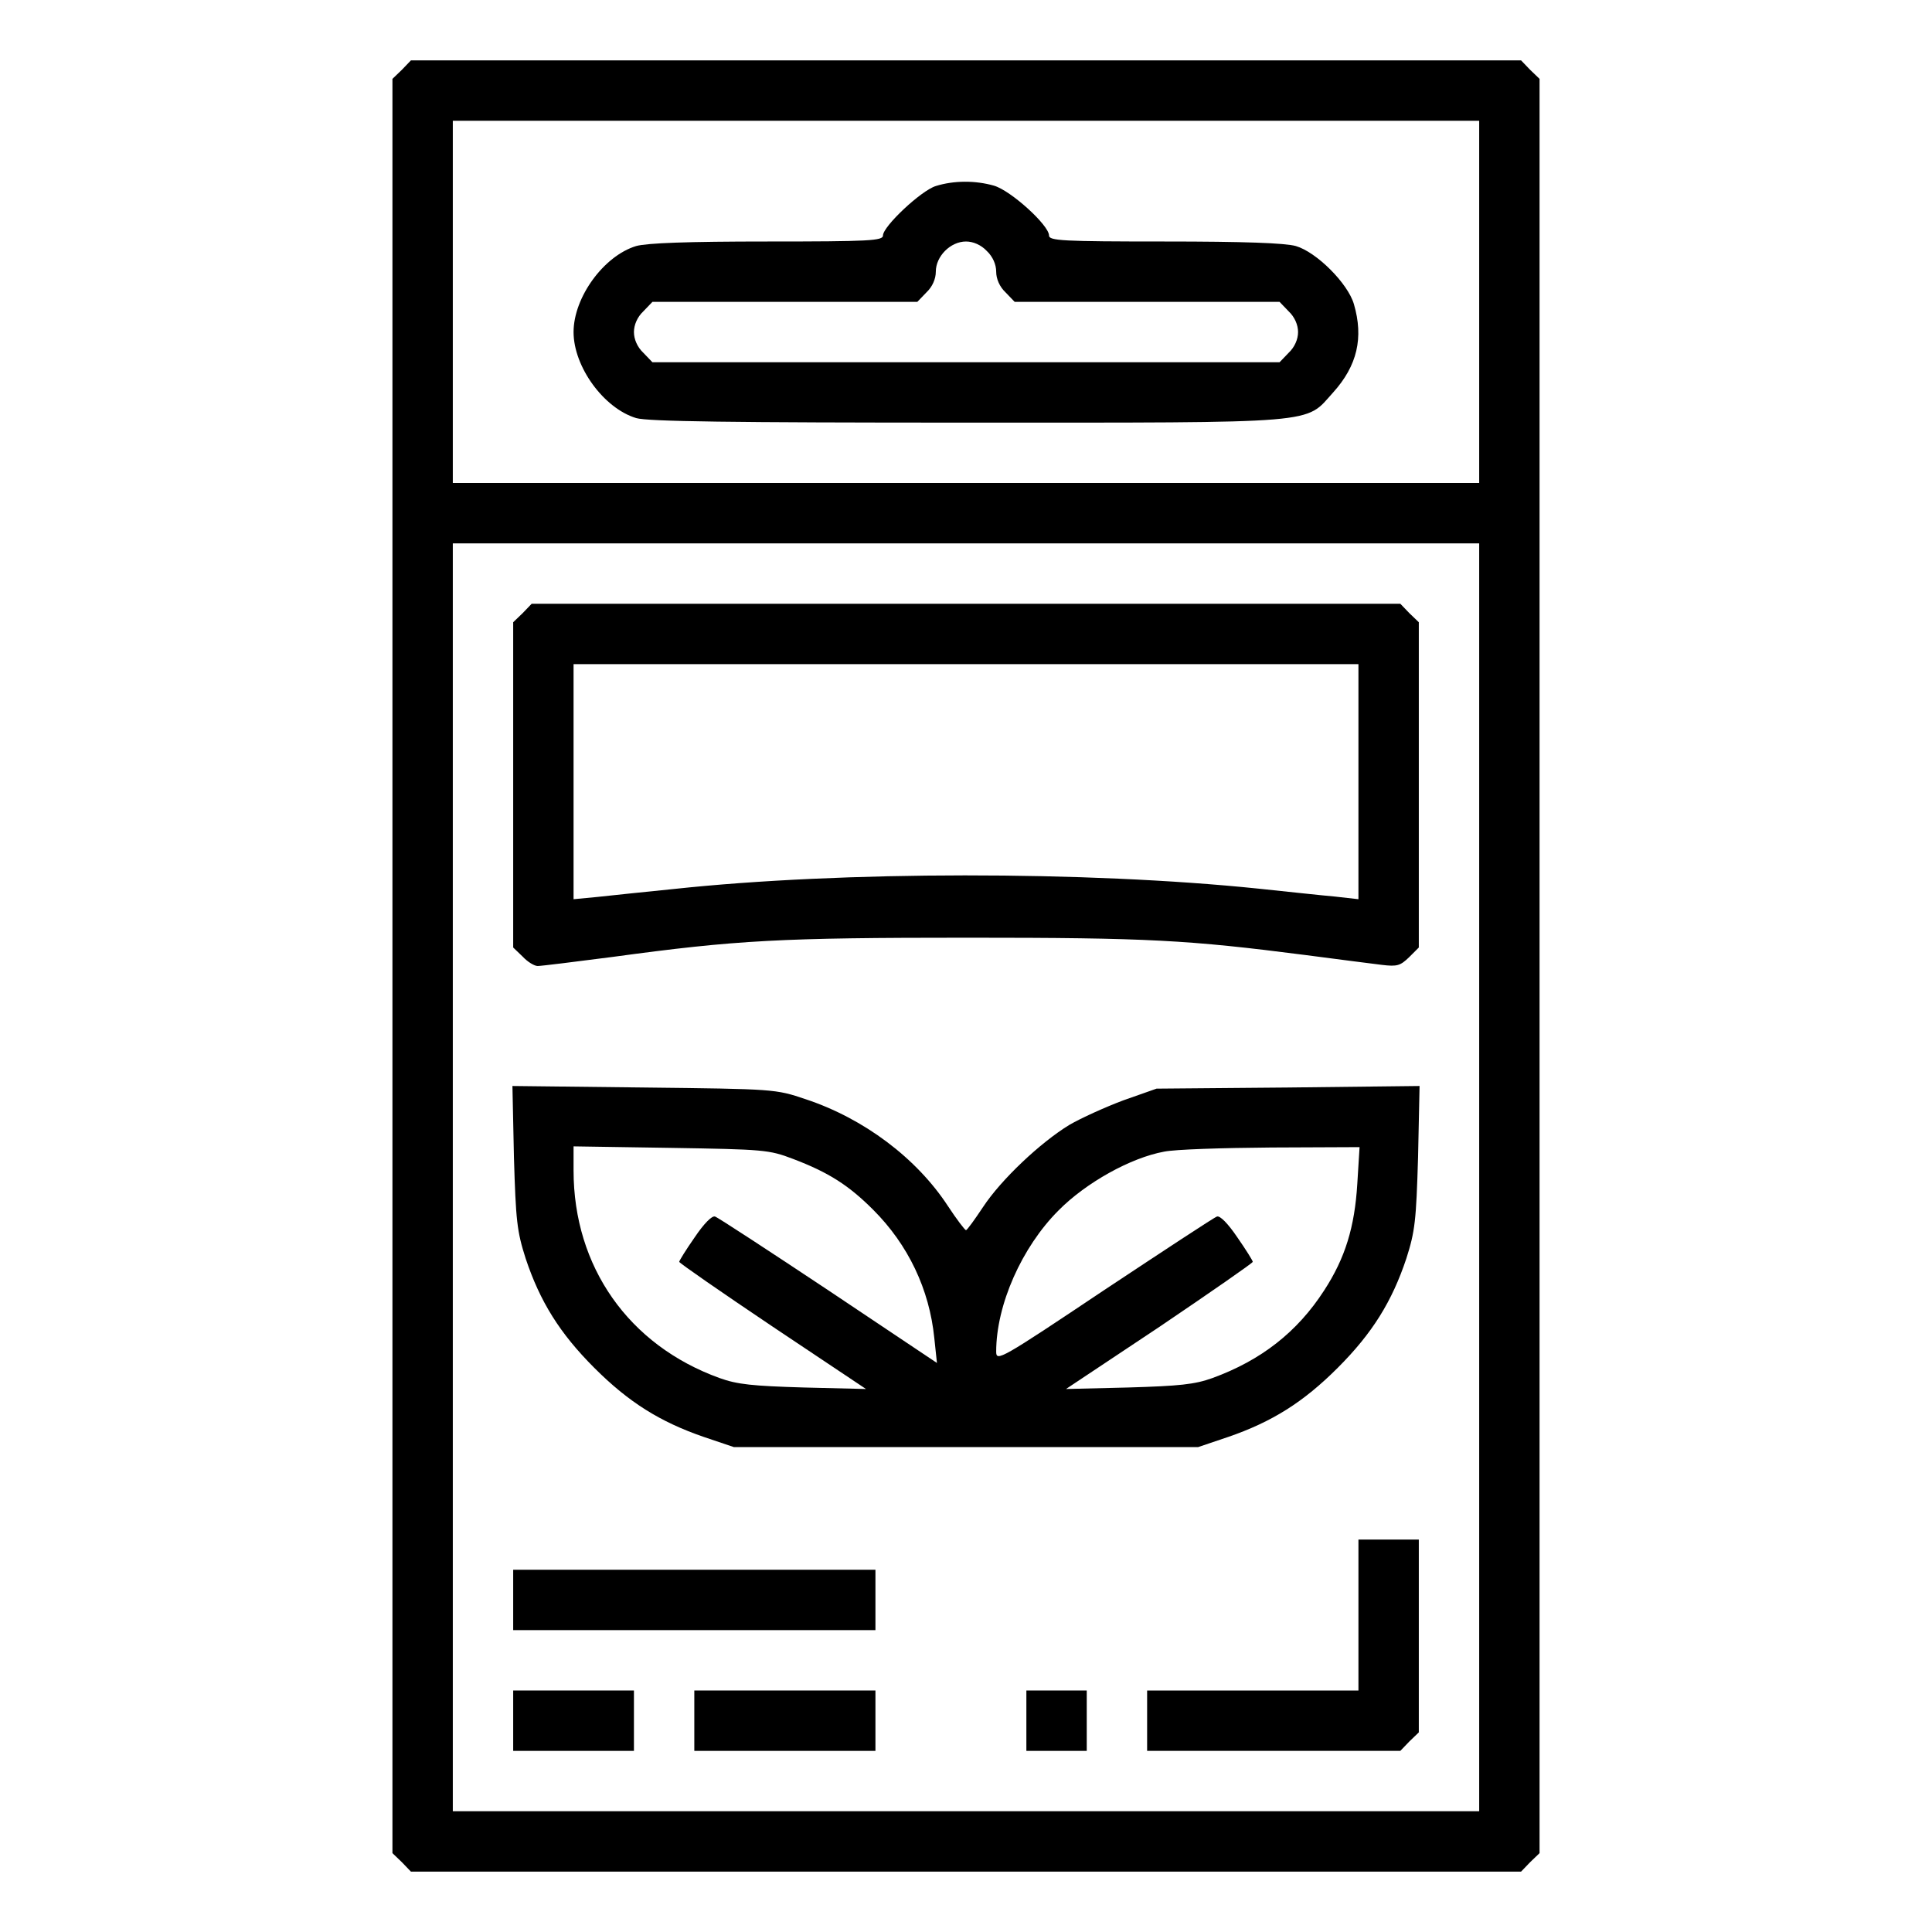
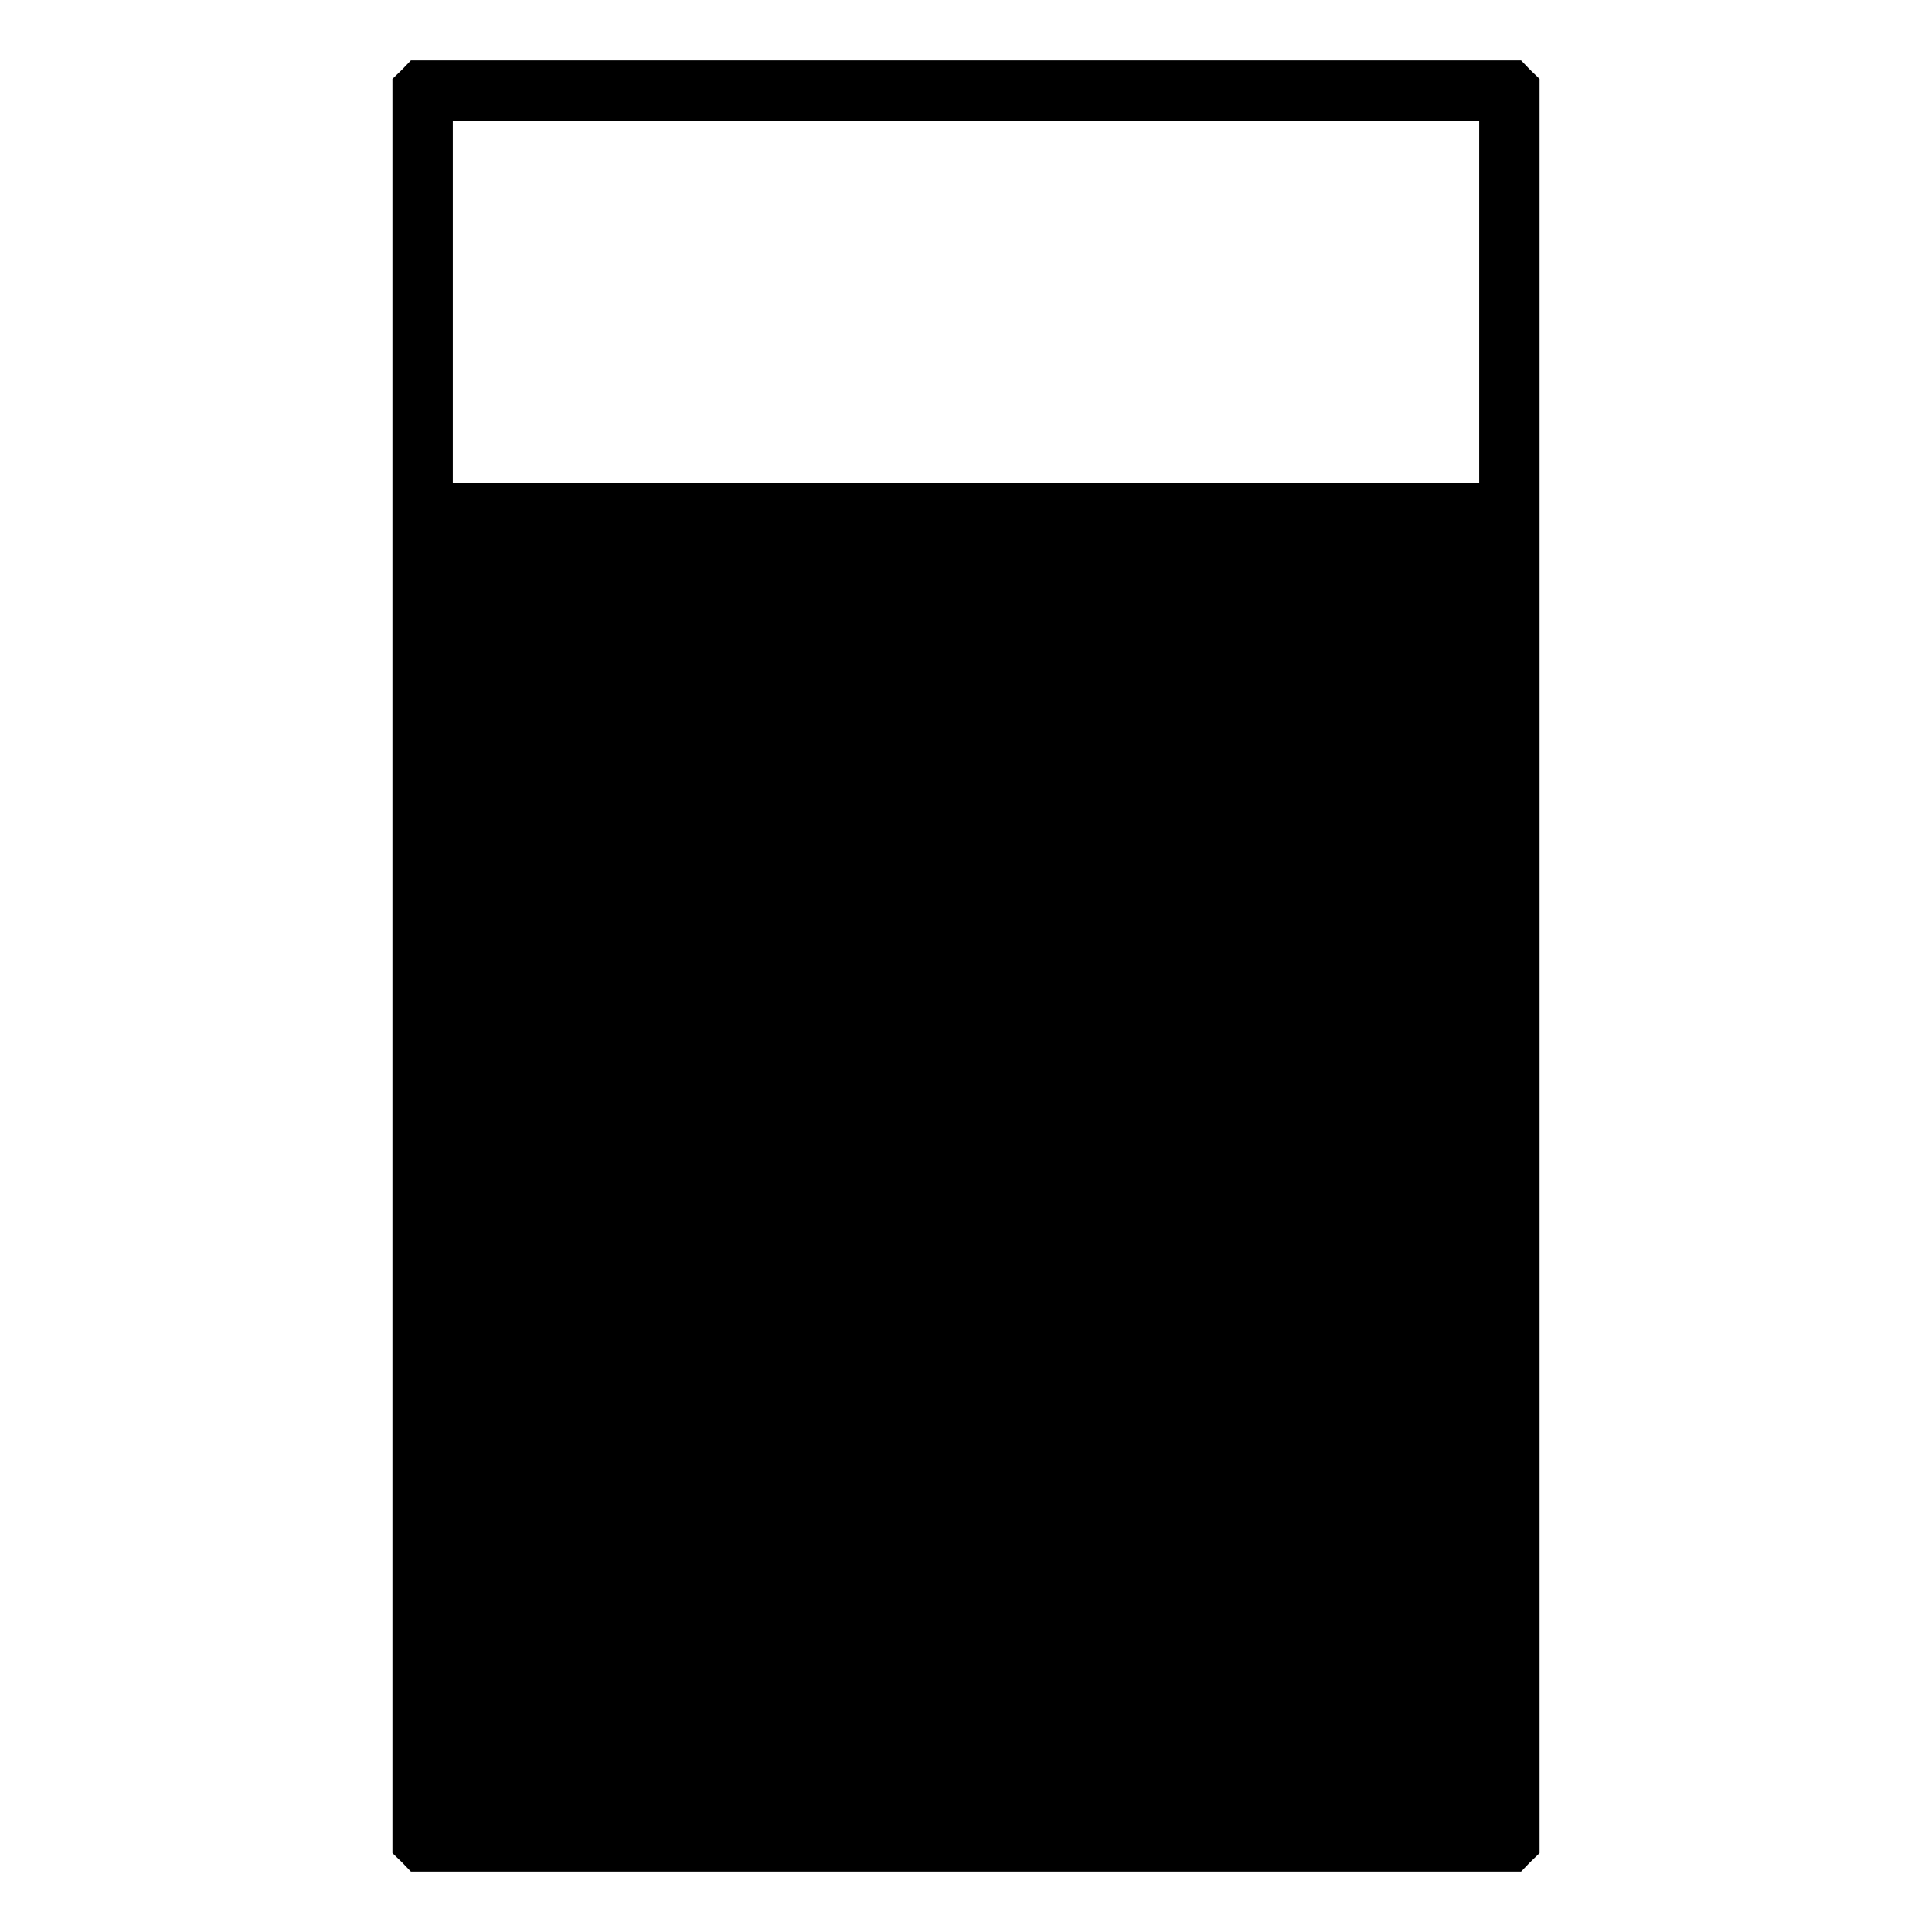
<svg xmlns="http://www.w3.org/2000/svg" version="1.0" width="30px" height="30px" viewBox="0 0 512 512" preserveAspectRatio="xMidYMid meet">
  <g transform="translate(0,512) scale(0.1,-0.1)" fill="#000000" stroke="none">
-     <path d="M1065 4935 l-25 -24 0 -2351 0 -2351 25 -24 24 -25 1471 0 1471 0 24 25 25 24 0 2351 0 2351 -25 24 -24 25 -1471 0 -1471 0 -24 -25z m2855 -615 l0 -480 -1360 0 -1360 0 0 480 0 480 1360 0 1360 0 0 -480z m0 -2320 l0 -1680 -1360 0 -1360 0 0 1680 0 1680 1360 0 1360 0 0 -1680z" />
-     <path d="M2480 4627 c-39 -12 -140 -107 -140 -131 0 -14 -35 -16 -306 -16 -212 0 -319 -4 -348 -12 -86 -26 -166 -136 -166 -228 0 -92 80 -202 166 -228 31 -9 250 -12 876 -12 948 0 895 -4 971 80 64 71 81 145 55 234 -16 55 -99 138 -154 154 -29 8 -136 12 -348 12 -271 0 -306 2 -306 16 0 27 -101 119 -146 132 -49 14 -106 14 -154 -1z m135 -172 c16 -15 25 -36 25 -55 0 -19 9 -40 25 -55 l24 -25 351 0 351 0 24 -25 c16 -15 25 -36 25 -55 0 -19 -9 -40 -25 -55 l-24 -25 -831 0 -831 0 -24 25 c-16 15 -25 36 -25 55 0 19 9 40 25 55 l24 25 351 0 351 0 24 25 c16 15 25 36 25 55 0 41 39 80 80 80 19 0 40 -9 55 -25z" />
-     <path d="M1385 3495 l-25 -24 0 -431 0 -431 25 -24 c13 -14 31 -25 40 -25 9 0 98 11 198 24 331 45 446 51 942 51 480 0 583 -6 895 -46 85 -11 176 -23 202 -26 41 -5 49 -2 72 20 l26 26 0 431 0 431 -25 24 -24 25 -1151 0 -1151 0 -24 -25z m2215 -446 l0 -312 -62 7 c-35 3 -126 13 -203 21 -455 47 -1103 47 -1550 -1 -77 -8 -168 -17 -202 -21 l-63 -6 0 312 0 311 1040 0 1040 0 0 -311z" />
+     <path d="M1065 4935 l-25 -24 0 -2351 0 -2351 25 -24 24 -25 1471 0 1471 0 24 25 25 24 0 2351 0 2351 -25 24 -24 25 -1471 0 -1471 0 -24 -25z m2855 -615 l0 -480 -1360 0 -1360 0 0 480 0 480 1360 0 1360 0 0 -480z m0 -2320 z" />
    <path d="M1362 2053 c5 -168 8 -196 31 -268 38 -114 90 -198 182 -290 91 -91 174 -143 290 -183 l80 -27 615 0 615 0 80 27 c116 40 199 92 290 183 92 92 144 176 182 290 23 72 26 100 31 268 l4 189 -348 -4 -349 -3 -88 -31 c-48 -18 -112 -47 -143 -65 -77 -47 -181 -145 -229 -218 -22 -33 -42 -61 -45 -61 -3 0 -25 29 -48 64 -83 127 -223 232 -377 283 -80 27 -82 27 -429 31 l-348 4 4 -189z m739 -4 c95 -36 148 -70 213 -135 93 -93 149 -211 162 -340 l7 -66 -287 192 c-158 105 -294 194 -301 196 -8 3 -29 -18 -54 -55 -23 -33 -41 -62 -41 -65 0 -3 111 -80 248 -172 l247 -165 -165 4 c-135 4 -176 8 -223 25 -241 87 -387 295 -387 550 l0 64 258 -4 c246 -4 260 -5 323 -29z m1496 -66 c-7 -115 -32 -197 -88 -283 -71 -110 -167 -185 -296 -232 -47 -17 -88 -21 -223 -25 l-165 -4 248 165 c136 92 247 169 247 172 0 3 -18 32 -41 65 -25 37 -46 58 -54 55 -7 -2 -142 -91 -299 -195 -275 -184 -286 -190 -286 -163 0 124 68 277 165 374 73 74 192 140 280 156 28 6 155 10 284 11 l234 1 -6 -97z" />
-     <path d="M3600 840 l0 -200 -280 0 -280 0 0 -80 0 -80 335 0 336 0 24 25 25 24 0 256 0 255 -80 0 -80 0 0 -200z" />
    <path d="M1360 880 l0 -80 480 0 480 0 0 80 0 80 -480 0 -480 0 0 -80z" />
-     <path d="M1360 560 l0 -80 160 0 160 0 0 80 0 80 -160 0 -160 0 0 -80z" />
-     <path d="M1840 560 l0 -80 240 0 240 0 0 80 0 80 -240 0 -240 0 0 -80z" />
    <path d="M2720 560 l0 -80 80 0 80 0 0 80 0 80 -80 0 -80 0 0 -80z" />
  </g>
</svg>